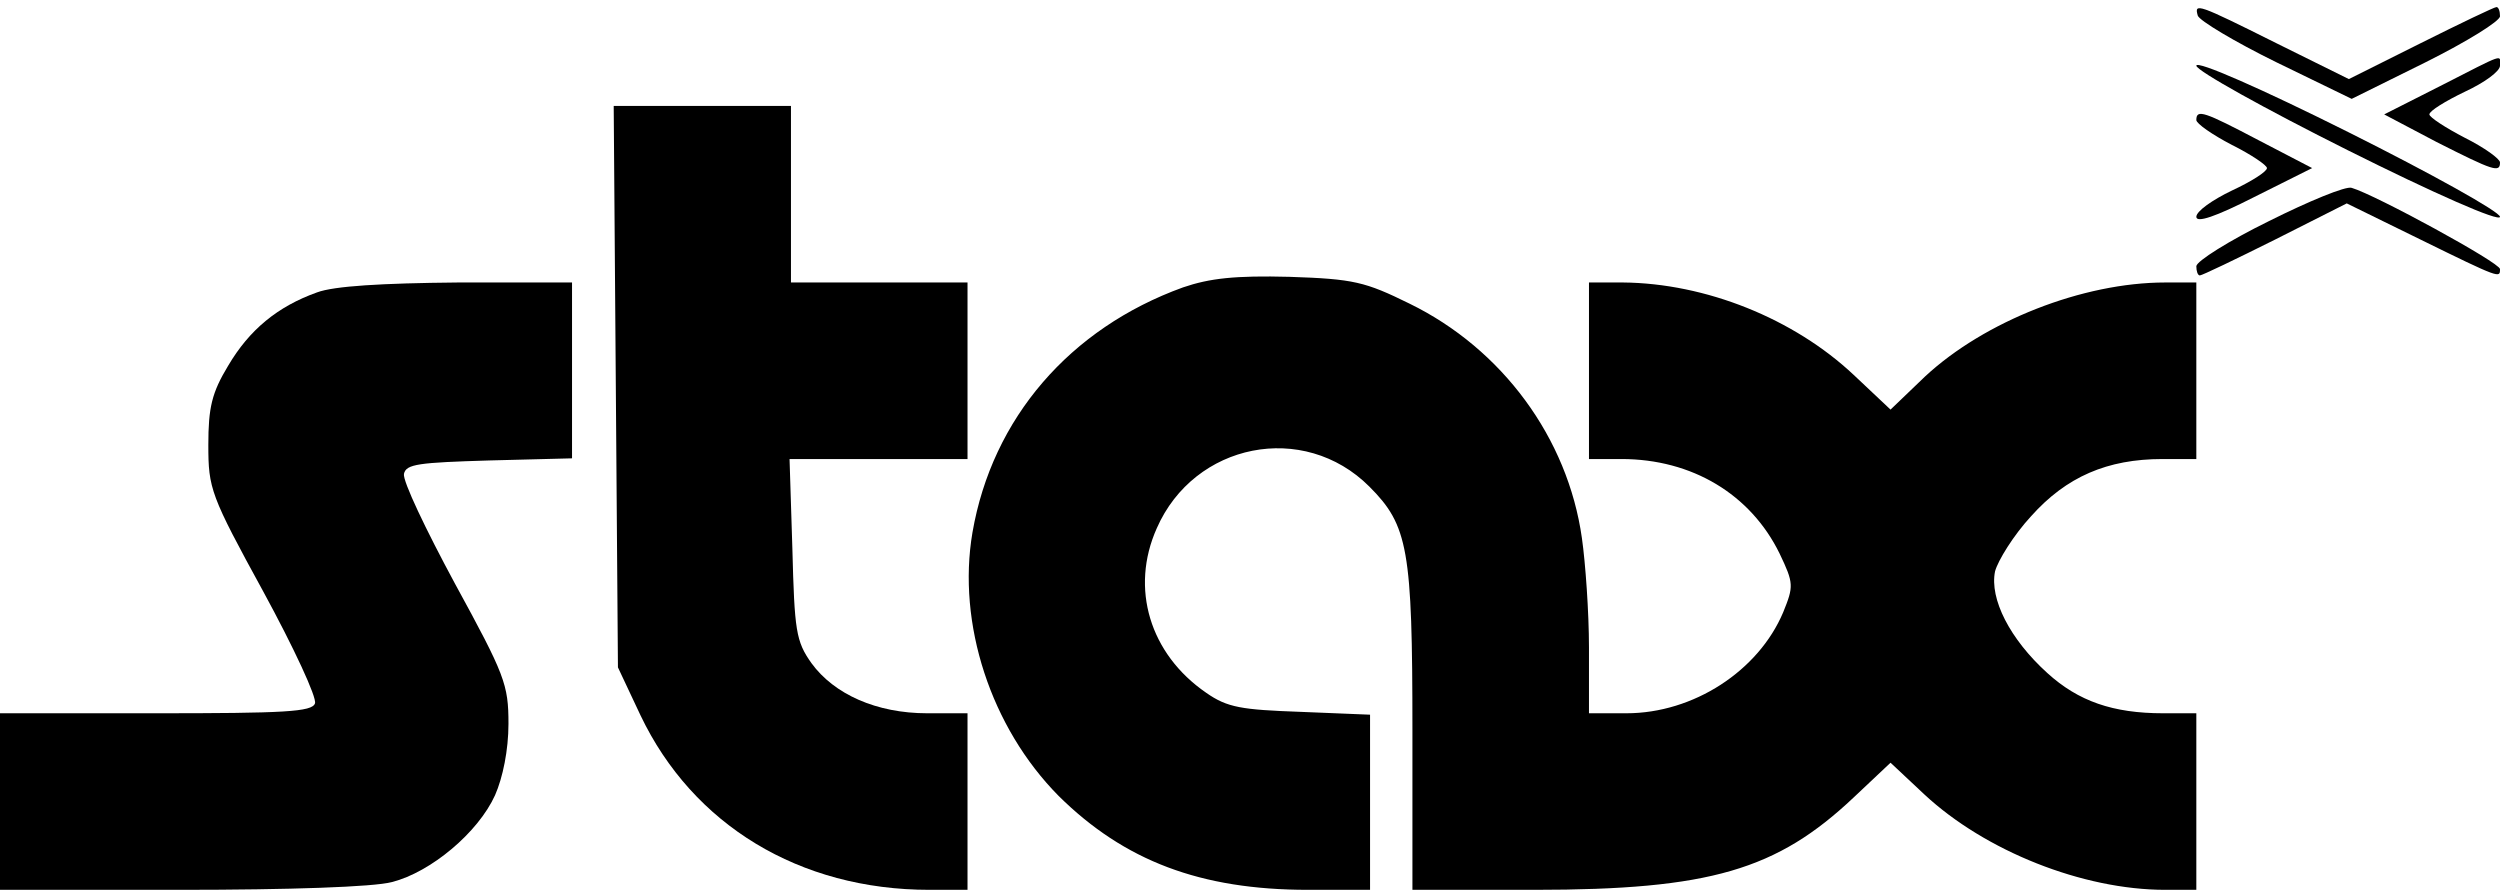
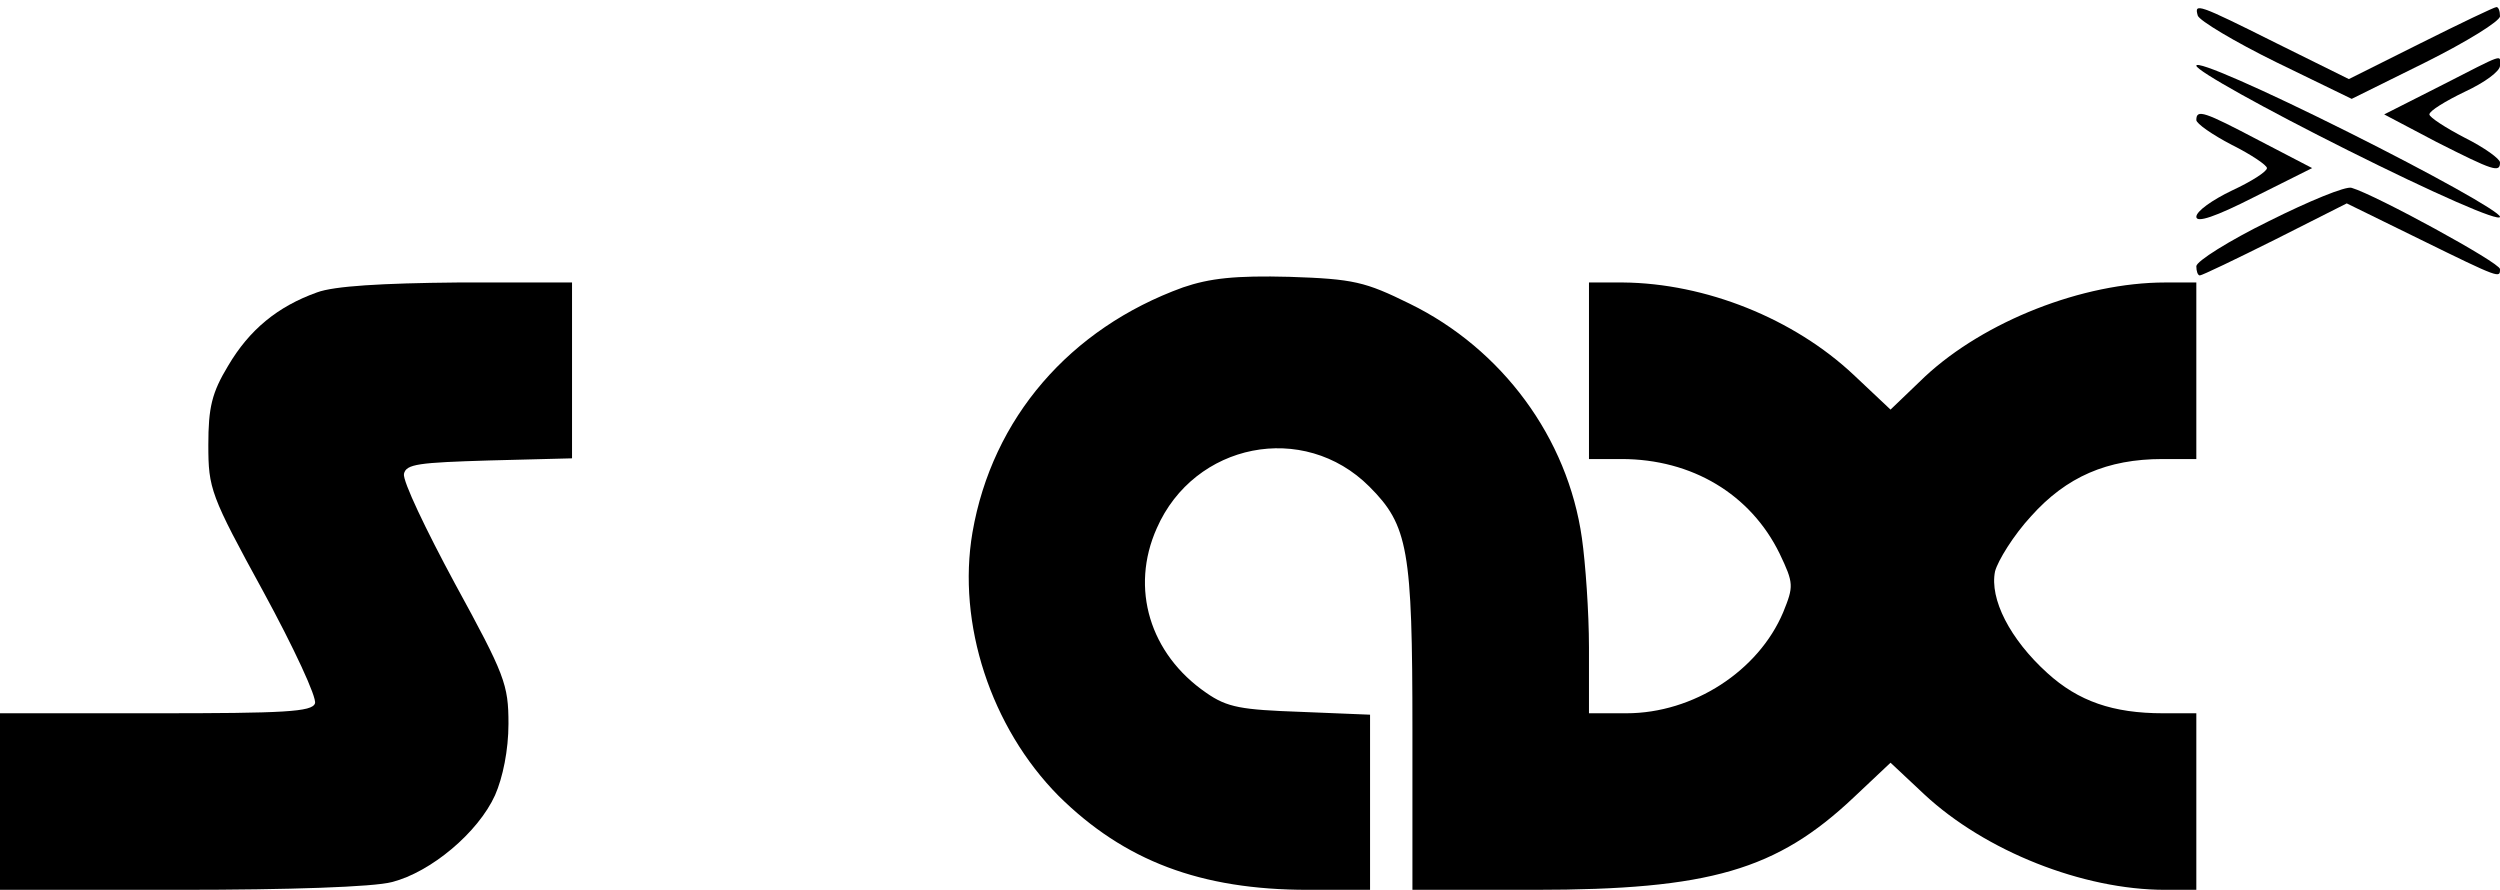
<svg xmlns="http://www.w3.org/2000/svg" version="1.0" width="354pt" height="126pt" viewBox="0 0 354 126" preserveAspectRatio="xMidYMid meet">
  <g transform="translate(0,126) scale(0.1,-0.1)" fill="#000000" stroke="none">
    <path d="M3112 1238 c2 -7 52 -37 111 -66 l107 -52 105 52 c58 29 105 58 105 65 0 7 -2 13 -5 13 -3 0 -51 -23 -107 -51 l-102 -51 -103 51 c-112 56 -116 57 -111 39z" />
-     <path d="M3110 1167 c0 -7 97 -61 215 -120 122 -61 215 -102 215 -94 0 7 -97 61 -215 120 -122 61 -215 102 -215 94z" />
+     <path d="M3110 1167 c0 -7 97 -61 215 -120 122 -61 215 -102 215 -94 0 7 -97 61 -215 120 -122 61 -215 102 -215 94" />
    <path d="M3455 1138 l-79 -40 74 -39 c81 -41 90 -44 90 -29 0 5 -22 21 -50 35 -27 14 -50 29 -50 33 0 5 23 19 50 32 28 13 50 29 50 37 0 16 9 19 -85 -29z" />
-     <path d="M872 713 l3 -398 32 -68 c74 -155 225 -247 409 -247 l54 0 0 125 0 125 -57 0 c-72 0 -132 27 -164 71 -22 31 -24 46 -27 162 l-4 127 126 0 126 0 0 125 0 125 -125 0 -125 0 0 125 0 125 -126 0 -125 0 3 -397z" />
    <path d="M3110 1090 c0 -5 23 -21 50 -35 28 -14 50 -29 50 -33 0 -5 -22 -19 -50 -32 -27 -13 -50 -29 -50 -37 0 -9 27 0 82 28 l82 41 -75 39 c-78 41 -89 45 -89 29z" />
    <path d="M3213 947 c-57 -28 -103 -57 -103 -64 0 -7 2 -13 5 -13 3 0 51 23 107 51 l101 51 104 -51 c114 -56 113 -55 113 -42 0 9 -176 105 -210 115 -8 3 -61 -19 -117 -47z" />
    <path d="M1675 853 c-160 -58 -270 -185 -298 -347 -22 -129 26 -276 122 -373 93 -92 201 -133 353 -133 l88 0 0 124 0 124 -98 4 c-84 3 -104 6 -134 27 -80 55 -108 148 -70 233 53 121 208 152 301 59 55 -55 61 -89 61 -345 l0 -226 173 0 c248 0 343 28 452 131 l52 49 48 -45 c86 -80 224 -135 341 -135 l44 0 0 125 0 125 -47 0 c-71 0 -120 17 -164 57 -53 48 -82 105 -74 144 4 15 26 51 51 78 50 56 108 81 186 81 l48 0 0 125 0 125 -44 0 c-117 0 -256 -55 -340 -133 l-49 -47 -52 49 c-85 80 -210 130 -327 131 l-48 0 0 -125 0 -125 46 0 c100 0 183 -50 224 -134 20 -42 20 -46 5 -83 -35 -83 -127 -143 -222 -143 l-53 0 0 93 c0 50 -5 120 -10 155 -20 142 -113 268 -244 332 -63 31 -79 35 -170 38 -77 2 -113 -2 -151 -15z" />
    <path d="M449 846 c-56 -20 -96 -53 -126 -104 -23 -38 -28 -59 -28 -112 0 -62 3 -71 78 -208 43 -79 76 -150 73 -158 -4 -12 -43 -14 -226 -14 l-220 0 0 -125 0 -125 256 0 c153 0 273 4 299 11 55 14 122 70 146 123 11 25 19 64 19 101 0 56 -5 69 -76 199 -41 76 -74 145 -72 155 3 14 21 16 121 19 l117 3 0 124 0 125 -162 0 c-107 -1 -175 -5 -199 -14z" />
  </g>
</svg>